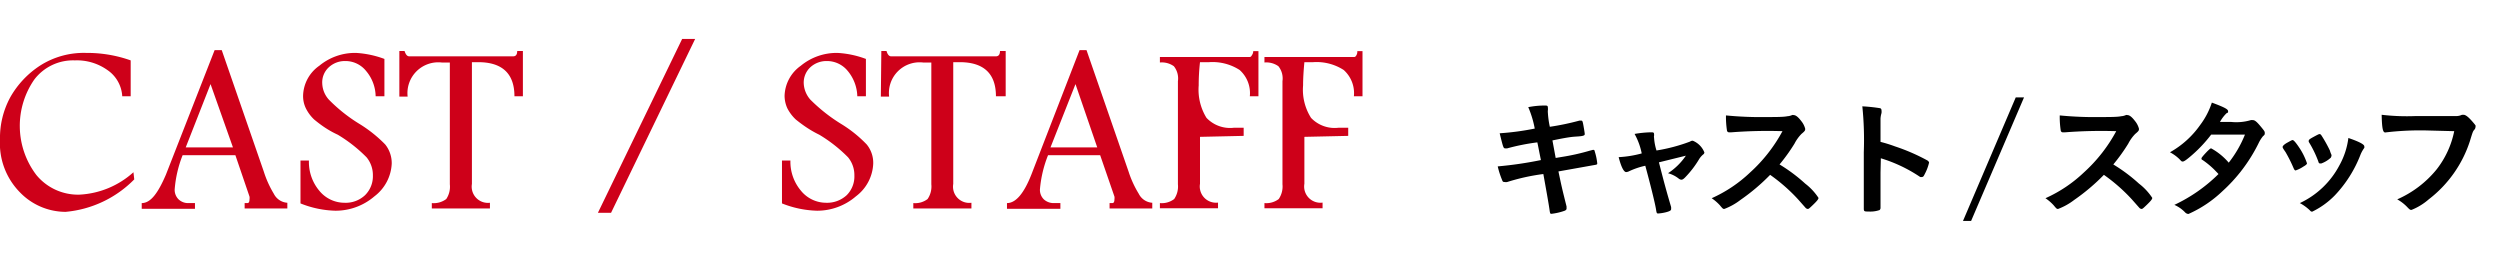
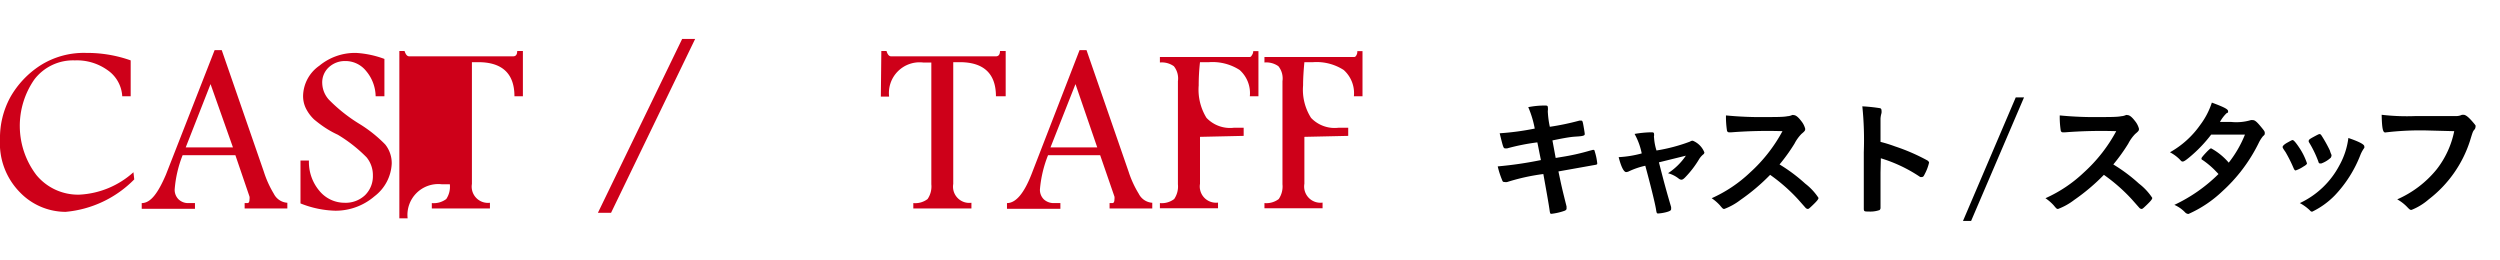
<svg xmlns="http://www.w3.org/2000/svg" id="レイヤー_1" data-name="レイヤー 1" viewBox="0 0 154 16">
  <defs>
    <style>.cls-1{fill:none;}.cls-2{fill:#ce0019;}</style>
  </defs>
  <rect class="cls-1" width="154" height="16" />
  <path class="cls-2" d="M891.92,539.54a6.78,6.78,0,0,1-4.23,2,3.92,3.92,0,0,1-2.8-1.19,4.3,4.3,0,0,1-1.24-3.27,5.23,5.23,0,0,1,.64-2.61,5.64,5.64,0,0,1,1.83-1.94,5,5,0,0,1,2.84-.78,8,8,0,0,1,2.74.46v2.21h-.52a2.09,2.09,0,0,0-.92-1.62,3.24,3.24,0,0,0-2-.59,3,3,0,0,0-2.49,1.17,5,5,0,0,0,.12,5.89,3.32,3.32,0,0,0,2.65,1.21,5.36,5.36,0,0,0,3.33-1.38Z" transform="translate(-883.65 -528.49)" />
  <path class="cls-2" d="M896.87,531.58h.44l2.59,7.48a6.32,6.32,0,0,0,.62,1.37,1,1,0,0,0,.83.55v.35h-2.63V541h.17c.09,0,.13-.08.13-.24a.5.5,0,0,0,0-.16l-.87-2.55H894.9a7.2,7.2,0,0,0-.49,2.11.82.82,0,0,0,.24.61.85.85,0,0,0,.62.23h.39v.35h-3.28V541c.55,0,1-.61,1.49-1.75Zm-.25,2.09-1.53,3.9H898Z" transform="translate(-883.65 -528.49)" />
  <path class="cls-2" d="M903,535.85a2.46,2.46,0,0,1-.51-.69,1.73,1.73,0,0,1-.17-.77,2.32,2.32,0,0,1,1-1.85,3.45,3.45,0,0,1,2.27-.79,6,6,0,0,1,1.74.37v2.3h-.54a2.48,2.48,0,0,0-.59-1.56,1.63,1.63,0,0,0-1.29-.61,1.45,1.45,0,0,0-1,.38,1.26,1.26,0,0,0-.41,1,1.57,1.57,0,0,0,.41,1,9.77,9.77,0,0,0,1.91,1.51,8.22,8.22,0,0,1,1.56,1.25,1.84,1.84,0,0,1,.4,1.19,2.68,2.68,0,0,1-1.06,2,3.67,3.67,0,0,1-2.41.89,6.14,6.14,0,0,1-2.15-.45v-2.64h.52a2.75,2.75,0,0,0,.64,1.86,2,2,0,0,0,1.54.74,1.74,1.74,0,0,0,1.28-.47,1.64,1.64,0,0,0,.48-1.21,1.72,1.72,0,0,0-.39-1.12,8.93,8.93,0,0,0-1.77-1.39C903.87,536.52,903.41,536.19,903,535.85Z" transform="translate(-883.65 -528.49)" />
-   <path class="cls-2" d="M908.25,531.63h.32c.07.22.16.33.29.33h6.4c.17,0,.25-.11.25-.33h.35v2.79h-.52c0-1.4-.76-2.1-2.23-2.1h-.39v7.5a1,1,0,0,0,1.11,1.16v.35h-3.58V541a1.28,1.28,0,0,0,.89-.25,1.37,1.37,0,0,0,.22-.91v-7.5h-.5a1.9,1.9,0,0,0-2.1,2.1h-.51Z" transform="translate(-883.65 -528.49)" />
+   <path class="cls-2" d="M908.25,531.63h.32c.07.22.16.33.29.33h6.4c.17,0,.25-.11.25-.33h.35v2.79h-.52c0-1.4-.76-2.1-2.23-2.1h-.39v7.5a1,1,0,0,0,1.11,1.16v.35h-3.58V541a1.28,1.28,0,0,0,.89-.25,1.37,1.37,0,0,0,.22-.91h-.5a1.9,1.9,0,0,0-2.1,2.1h-.51Z" transform="translate(-883.65 -528.49)" />
  <path class="cls-2" d="M925.67,530.89h.8l-5.18,10.71h-.81Z" transform="translate(-883.65 -528.49)" />
-   <path class="cls-2" d="M932.67,535.85a2.51,2.51,0,0,1-.52-.69,1.88,1.88,0,0,1-.17-.77,2.35,2.35,0,0,1,1-1.85,3.47,3.47,0,0,1,2.27-.79,5.9,5.9,0,0,1,1.74.37v2.3h-.53a2.54,2.54,0,0,0-.59-1.56,1.65,1.65,0,0,0-1.3-.61,1.47,1.47,0,0,0-1,.38,1.29,1.29,0,0,0-.41,1,1.62,1.62,0,0,0,.41,1,10.29,10.29,0,0,0,1.92,1.51,7.76,7.76,0,0,1,1.55,1.25,1.78,1.78,0,0,1,.4,1.19,2.65,2.65,0,0,1-1.06,2,3.66,3.66,0,0,1-2.4.89,6.23,6.23,0,0,1-2.16-.45v-2.64h.52a2.76,2.76,0,0,0,.65,1.86,2,2,0,0,0,1.53.74,1.78,1.78,0,0,0,1.29-.47,1.63,1.63,0,0,0,.47-1.21,1.72,1.72,0,0,0-.39-1.12,8.93,8.93,0,0,0-1.77-1.39C933.56,536.52,933.09,536.19,932.67,535.85Z" transform="translate(-883.65 -528.49)" />
  <path class="cls-2" d="M937.94,531.63h.32c.06.22.16.33.28.33H945c.16,0,.25-.11.25-.33h.35v2.79H945c0-1.4-.76-2.1-2.23-2.1h-.4v7.5a1,1,0,0,0,1.12,1.16v.35h-3.58V541a1.25,1.25,0,0,0,.88-.25,1.37,1.37,0,0,0,.23-.91v-7.5h-.51a1.89,1.89,0,0,0-2.09,2.1h-.51Z" transform="translate(-883.65 -528.49)" />
  <path class="cls-2" d="M950.15,531.58h.43l2.59,7.48a6.3,6.3,0,0,0,.63,1.37,1,1,0,0,0,.83.55v.35H952V541h.17c.09,0,.13-.08.13-.24a.5.5,0,0,0,0-.16l-.88-2.55h-3.21a7.3,7.3,0,0,0-.5,2.11.82.82,0,0,0,.24.61.89.89,0,0,0,.63.23h.39v.35h-3.29V541c.55,0,1.05-.61,1.5-1.75Zm-.25,2.09-1.54,3.9h2.88Z" transform="translate(-883.65 -528.49)" />
  <path class="cls-2" d="M960.85,531.64h.32v2.78h-.53a1.91,1.91,0,0,0-.63-1.62,3.08,3.08,0,0,0-1.88-.48h-.56a12.68,12.68,0,0,0-.08,1.43,3.3,3.3,0,0,0,.48,2,2,2,0,0,0,1.68.61h.61v.5l-2.69.06v2.89a1,1,0,0,0,1.11,1.16v.35H955.1V541a1.26,1.26,0,0,0,.88-.25,1.37,1.37,0,0,0,.23-.91v-6.35a1.2,1.2,0,0,0-.25-.92,1.27,1.27,0,0,0-.86-.23V532h5.54s.08,0,.12-.1A.43.43,0,0,0,960.85,531.64Z" transform="translate(-883.65 -528.49)" />
  <path class="cls-2" d="M967.26,531.64h.32v2.78h-.53a1.91,1.91,0,0,0-.63-1.62,3.08,3.08,0,0,0-1.88-.48H964c-.05.53-.08,1-.08,1.43a3.23,3.23,0,0,0,.49,2,2,2,0,0,0,1.68.61h.61v.5l-2.7.06v2.89a1,1,0,0,0,1.12,1.16v.35h-3.58V541a1.26,1.26,0,0,0,.88-.25,1.37,1.37,0,0,0,.23-.91v-6.35a1.2,1.2,0,0,0-.25-.92,1.28,1.28,0,0,0-.86-.23V532h5.54s.07,0,.12-.1A.43.43,0,0,0,967.26,531.64Z" transform="translate(-883.65 -528.49)" />
  <path d="M977.79,535.09a5.41,5.41,0,0,1,1-.1c.16,0,.21,0,.21.15a.53.53,0,0,1,0,.14.7.7,0,0,0,0,.16,5.44,5.44,0,0,0,.12.86,15.67,15.67,0,0,0,1.82-.38l.12,0c.06,0,.08.05.11.2s.1.56.1.62,0,.12-.35.15-.44,0-1.64.25l.2,1.08.36-.06a13.43,13.43,0,0,0,1.71-.38l.23-.06c.06,0,.09,0,.11.11a3.56,3.56,0,0,1,.15.72c0,.07,0,.08-.26.12l-.39.07-1.74.31c.21,1,.21,1,.5,2.16,0,.06,0,.11,0,.13s0,.1-.17.15a3.63,3.63,0,0,1-.75.17c-.08,0-.09,0-.12-.18-.05-.38-.18-1.1-.39-2.27a12.72,12.72,0,0,0-2.22.49.38.38,0,0,1-.17,0c-.07,0-.11,0-.15-.12a5.22,5.22,0,0,1-.27-.84,23.51,23.51,0,0,0,2.66-.39c-.1-.48-.16-.82-.22-1.09a13.2,13.2,0,0,0-1.86.37l-.1,0c-.13,0-.13,0-.36-.93a16.36,16.36,0,0,0,2.16-.29A6.1,6.1,0,0,0,977.79,535.09Z" transform="translate(-883.65 -528.49)" />
  <path d="M987.76,537.21a.25.25,0,0,1,.17-.05,1.29,1.29,0,0,1,.71.72s0,.08-.08.13a1.21,1.21,0,0,0-.26.31,6,6,0,0,1-.81,1.06c-.13.14-.2.18-.27.18a.29.29,0,0,1-.15-.06,1.82,1.82,0,0,0-.67-.34,3.89,3.89,0,0,0,1.1-1.08l-1.66.41c.34,1.33.46,1.76.75,2.75a.7.7,0,0,1,0,.14c0,.07-.08.12-.3.18a2.79,2.79,0,0,1-.48.08c-.1,0-.11,0-.15-.26-.07-.42-.36-1.58-.66-2.68a4.67,4.67,0,0,0-1,.34.44.44,0,0,1-.18.05c-.15,0-.32-.36-.46-.92a6.6,6.6,0,0,0,1.42-.23,4.12,4.12,0,0,0-.44-1.2,6.69,6.69,0,0,1,1-.1c.14,0,.2,0,.2.12a.34.34,0,0,1,0,.09.27.27,0,0,0,0,.12,3.27,3.27,0,0,0,.15.79A10.52,10.52,0,0,0,987.76,537.21Z" transform="translate(-883.65 -528.49)" />
  <path d="M994.85,539.8a3.61,3.61,0,0,1,.82.88c0,.08-.1.2-.35.44s-.26.24-.32.24a.22.22,0,0,1-.12-.06l-.46-.52a10.7,10.7,0,0,0-1.73-1.52,12.29,12.29,0,0,1-1.82,1.54,3.88,3.88,0,0,1-1,.56c-.08,0-.09,0-.28-.23a2.83,2.83,0,0,0-.5-.43,8.42,8.42,0,0,0,2.36-1.58,9.5,9.5,0,0,0,2-2.55,29,29,0,0,0-3.14.07h-.13a.13.13,0,0,1-.15-.12,5.55,5.55,0,0,1-.06-.92,22.3,22.3,0,0,0,2.55.1c.47,0,1,0,1.23-.05a.84.84,0,0,0,.29-.07.15.15,0,0,1,.1,0c.13,0,.28.12.47.37a1.24,1.24,0,0,1,.24.47c0,.1,0,.13-.23.32a2.47,2.47,0,0,0-.43.6,11.15,11.15,0,0,1-.92,1.28A10.1,10.1,0,0,1,994.85,539.8Z" transform="translate(-883.65 -528.49)" />
  <path d="M999.49,539.11c0,.49,0,1.79,0,2.17v0a.18.18,0,0,1-.06.15,1.73,1.73,0,0,1-.67.09c-.26,0-.3,0-.3-.19v0c0-.21,0-2.51,0-3.46a20.48,20.48,0,0,0-.09-2.83,10.18,10.18,0,0,1,1.06.11c.08,0,.12.07.12.13a.69.69,0,0,1,0,.18,1.5,1.5,0,0,0-.06.33s0,.5,0,1.44a8.62,8.62,0,0,1,.9.28,12.11,12.11,0,0,1,2,.87c.06.05.09.09.09.13a2.88,2.88,0,0,1-.27.71c-.06.13-.1.17-.15.17a.24.24,0,0,1-.13,0,9,9,0,0,0-2.42-1.15Z" transform="translate(-883.65 -528.49)" />
  <path d="M1005.07,542.1h-.5l3.25-7.61h.51Z" transform="translate(-883.65 -528.49)" />
  <path d="M1015.41,539.8a3.61,3.61,0,0,1,.82.88c0,.08-.1.2-.35.44s-.26.24-.32.24a.22.22,0,0,1-.12-.06l-.46-.52a10.7,10.7,0,0,0-1.73-1.52,12.29,12.29,0,0,1-1.82,1.54,3.88,3.88,0,0,1-1,.56c-.08,0-.09,0-.28-.23a2.83,2.83,0,0,0-.5-.43,8.42,8.42,0,0,0,2.36-1.58,9.5,9.5,0,0,0,2-2.55,29,29,0,0,0-3.14.07h-.13a.13.13,0,0,1-.15-.12,5.55,5.55,0,0,1-.06-.92,22.3,22.3,0,0,0,2.55.1c.47,0,1,0,1.23-.05a.84.84,0,0,0,.29-.07.15.15,0,0,1,.1,0c.13,0,.28.12.47.37a1.24,1.24,0,0,1,.24.47c0,.1,0,.13-.23.32a2.47,2.47,0,0,0-.43.6,11.15,11.15,0,0,1-.92,1.28A10.1,10.1,0,0,1,1015.41,539.8Z" transform="translate(-883.65 -528.49)" />
  <path d="M1018.54,538.16c-.24.2-.36.28-.43.28s-.07,0-.22-.16a2.53,2.53,0,0,0-.57-.41,5.65,5.65,0,0,0,1.86-1.68,4.7,4.7,0,0,0,.72-1.38c.84.31,1,.42,1,.53s0,.07-.1.13a2.28,2.28,0,0,0-.4.53h.67a3.15,3.15,0,0,0,1.23-.11.35.35,0,0,1,.13,0c.11,0,.23.09.47.38s.26.32.26.41,0,.11-.11.2a2.12,2.12,0,0,0-.28.45,9.89,9.89,0,0,1-2.22,2.94,7.34,7.34,0,0,1-2.09,1.4.3.3,0,0,1-.2-.09,2.06,2.06,0,0,0-.67-.47,9.7,9.7,0,0,0,2.72-1.9l-.23-.24a5.15,5.15,0,0,0-.76-.63c-.05,0-.06-.07-.06-.1s.1-.16.38-.45c.14-.13.17-.16.22-.16a3.85,3.85,0,0,1,1.08.88,7,7,0,0,0,1-1.73l-2.08,0A8.53,8.53,0,0,1,1018.54,538.16Z" transform="translate(-883.65 -528.49)" />
  <path d="M1024.94,538.86a8.78,8.78,0,0,0-.5-1c-.16-.23-.18-.27-.18-.32s.08-.15.3-.27.28-.16.33-.15.17.13.37.43a4,4,0,0,1,.5,1c0,.05-.06.11-.22.2a2,2,0,0,1-.48.24S1025,539,1024.94,538.86Zm4.35-1.36a.19.19,0,0,1,0,.1,2,2,0,0,0-.23.41,7.6,7.6,0,0,1-1.59,2.52,4.94,4.94,0,0,1-1.39,1,.16.16,0,0,1-.13-.07,2.78,2.78,0,0,0-.63-.46,5.27,5.27,0,0,0,2.44-2.33,4.62,4.62,0,0,0,.55-1.68C1028.93,537.2,1029.29,537.38,1029.29,537.5Zm-2.06.7a1.72,1.72,0,0,1-.59.36l-.08,0h0s-.08,0-.1-.12a6.64,6.64,0,0,0-.59-1.21.21.21,0,0,1,0-.08c0-.05.06-.1.3-.23s.32-.17.36-.17.06,0,.12.08a8.48,8.48,0,0,1,.52.93,1.61,1.61,0,0,0,.1.27.09.09,0,0,1,0,0v.07Z" transform="translate(-883.65 -528.49)" />
  <path d="M1033.28,536.53a17.91,17.91,0,0,0-2.7.12h0c-.15,0-.2-.26-.22-1.09a13.26,13.26,0,0,0,2.08.08c1.08,0,2.33,0,2.53,0a.84.84,0,0,0,.34-.08h.09c.13,0,.3.13.56.43s.18.24.18.33a.26.26,0,0,1-.08.17c-.08.1-.09.12-.26.68a7.39,7.39,0,0,1-2.54,3.6,3.71,3.71,0,0,1-1.06.65c-.08,0-.1,0-.28-.19a2.6,2.6,0,0,0-.6-.46,6.47,6.47,0,0,0,2.43-1.85,5.62,5.62,0,0,0,1.08-2.35Z" transform="translate(-883.65 -528.49)" />
</svg>